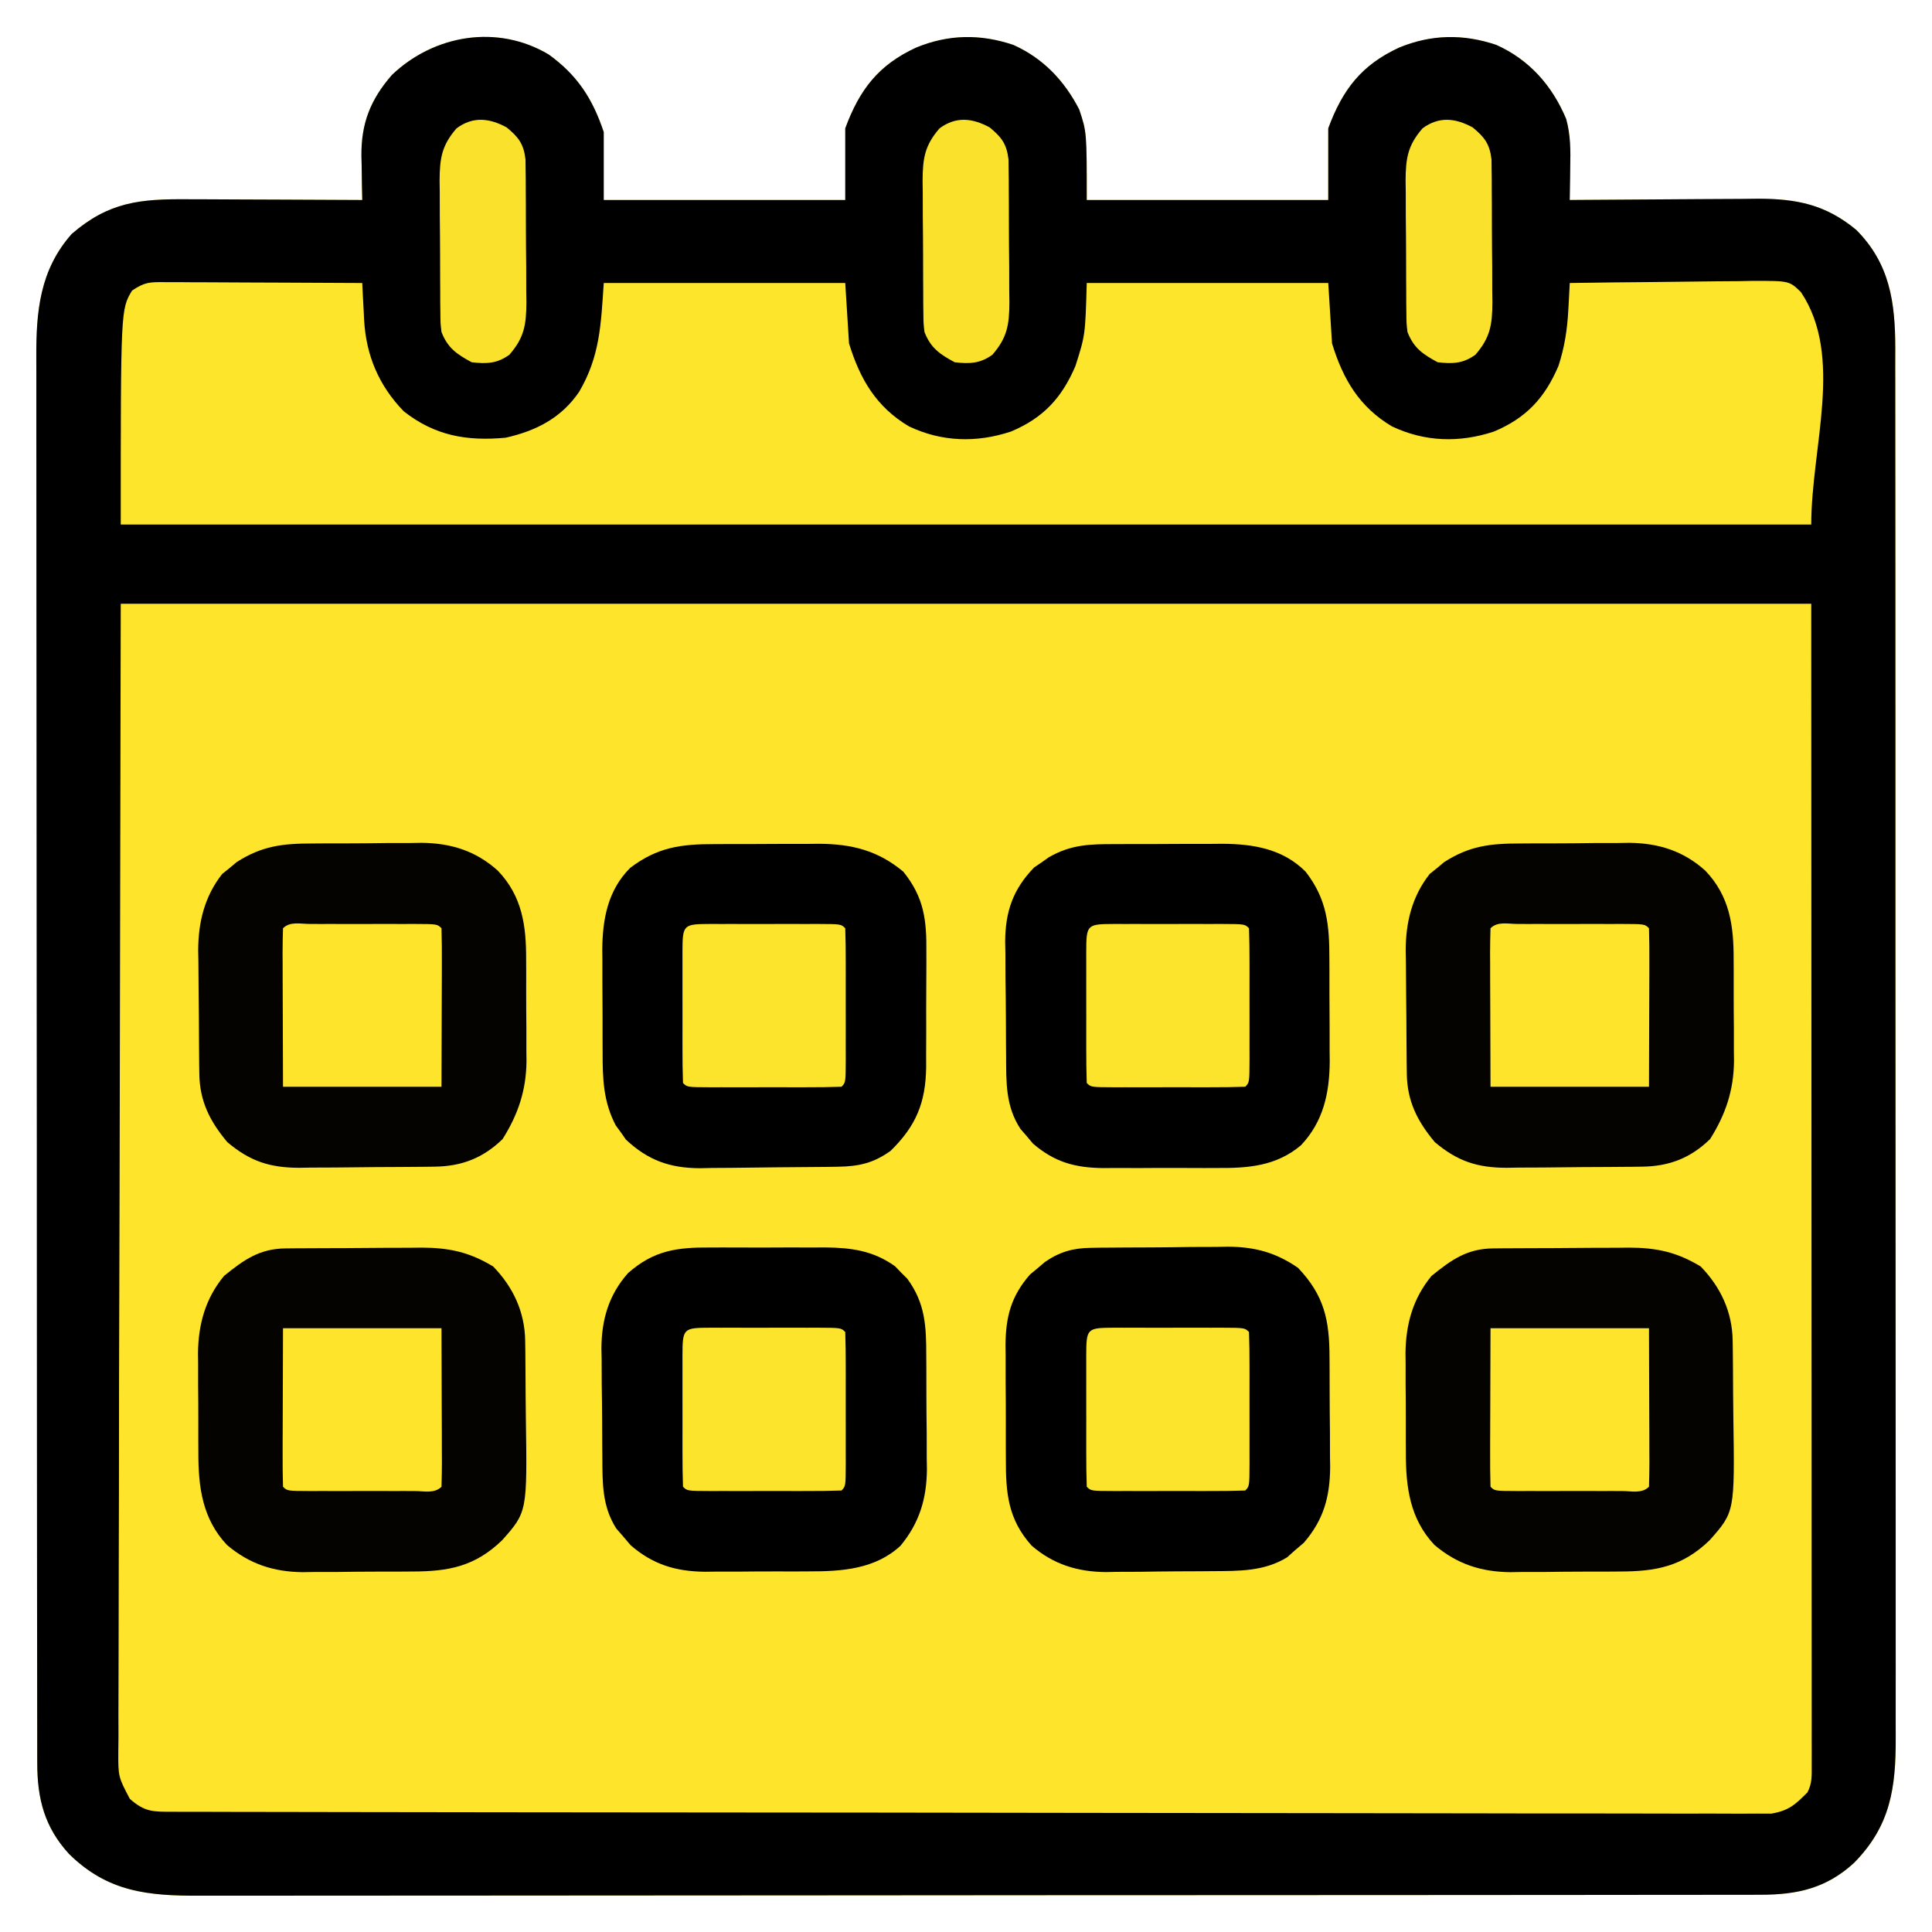
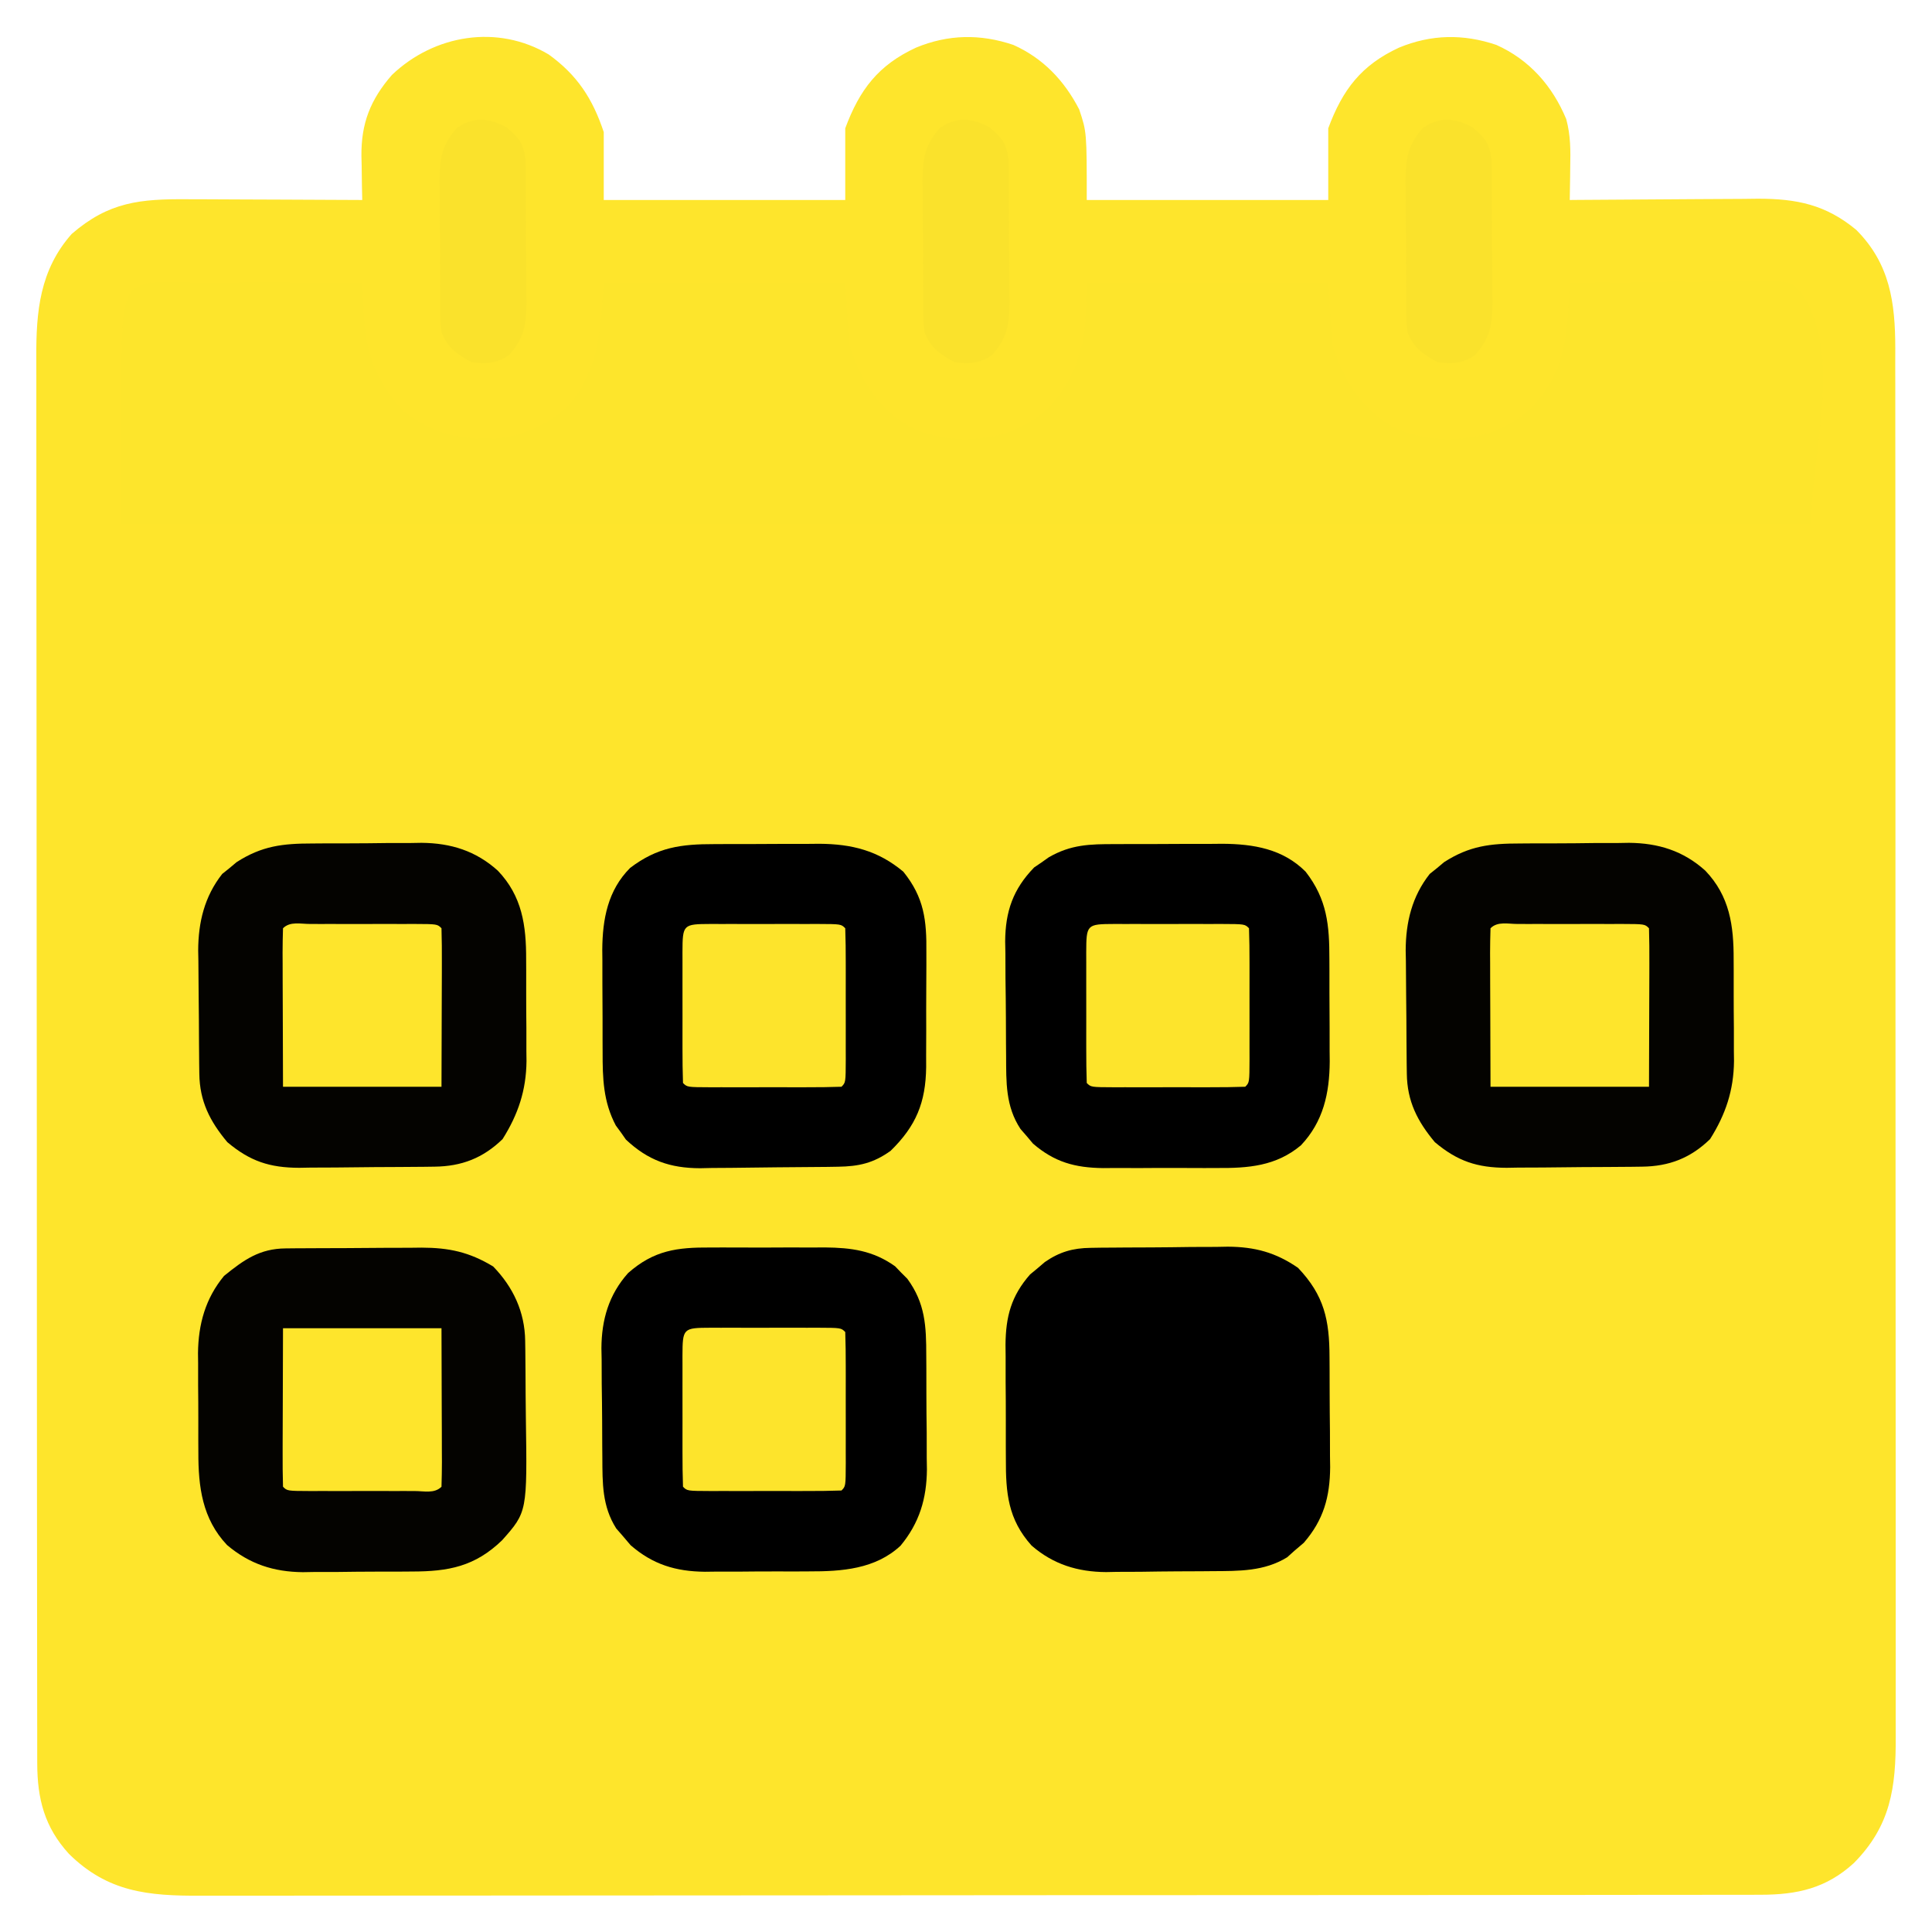
<svg xmlns="http://www.w3.org/2000/svg" version="1.1" width="512" height="512">
  <path d="M0 0 C7.59 5.48 11.643 11.742 14.582 20.559 C14.582 26.499 14.582 32.439 14.582 38.559 C35.702 38.559 56.822 38.559 78.582 38.559 C78.582 32.289 78.582 26.019 78.582 19.559 C82.379 9.306 87.362 2.8 97.332 -1.816 C105.86 -5.344 114.359 -5.5 123.133 -2.539 C131.031 1.001 136.642 6.924 140.582 14.559 C142.582 20.559 142.582 20.559 142.582 38.559 C163.702 38.559 184.822 38.559 206.582 38.559 C206.582 32.289 206.582 26.019 206.582 19.559 C210.379 9.306 215.362 2.8 225.332 -1.816 C233.86 -5.344 242.359 -5.5 251.133 -2.539 C259.901 1.391 265.984 8.326 269.649 17.117 C270.831 21.478 270.8 25.443 270.707 29.934 C270.698 30.765 270.689 31.596 270.68 32.453 C270.656 34.488 270.62 36.524 270.582 38.559 C271.314 38.552 272.045 38.545 272.799 38.538 C279.728 38.478 286.656 38.432 293.585 38.403 C297.146 38.388 300.707 38.366 304.268 38.332 C308.372 38.293 312.475 38.279 316.578 38.266 C317.844 38.25 319.11 38.235 320.414 38.219 C330.765 38.217 338.443 39.793 346.504 46.473 C355.441 55.443 356.832 65.709 356.854 77.831 C356.851 79.345 356.847 80.859 356.843 82.373 C356.846 83.994 356.85 85.615 356.854 87.236 C356.865 91.679 356.862 96.122 356.858 100.566 C356.856 105.362 356.865 110.158 356.872 114.955 C356.885 124.347 356.887 133.739 356.884 143.132 C356.883 150.766 356.884 158.401 356.889 166.036 C356.889 167.123 356.89 168.209 356.89 169.329 C356.892 171.537 356.893 173.744 356.894 175.952 C356.905 196.655 356.903 217.358 356.897 238.06 C356.891 256.997 356.903 275.933 356.922 294.87 C356.941 314.317 356.949 333.765 356.946 353.213 C356.944 364.13 356.946 375.047 356.96 385.964 C356.972 395.257 356.974 404.551 356.962 413.844 C356.956 418.585 356.955 423.325 356.967 428.066 C356.977 432.408 356.974 436.751 356.96 441.093 C356.958 442.661 356.96 444.229 356.968 445.797 C357.032 459.327 355.636 469.394 345.883 479.281 C338.585 485.956 330.94 487.681 321.186 487.69 C320.447 487.692 319.708 487.694 318.946 487.696 C316.463 487.702 313.979 487.7 311.496 487.699 C309.7 487.702 307.905 487.705 306.109 487.708 C301.169 487.716 296.228 487.718 291.288 487.719 C285.962 487.72 280.636 487.728 275.31 487.735 C263.661 487.748 252.012 487.754 240.363 487.759 C233.091 487.762 225.818 487.766 218.546 487.77 C198.413 487.782 178.28 487.793 158.147 487.796 C156.859 487.796 155.57 487.797 154.242 487.797 C152.305 487.797 152.305 487.797 150.328 487.797 C147.71 487.798 145.093 487.798 142.475 487.799 C140.527 487.799 140.527 487.799 138.54 487.799 C117.499 487.803 96.457 487.821 75.416 487.844 C53.816 487.868 32.217 487.88 10.618 487.882 C-1.511 487.882 -13.639 487.888 -25.768 487.906 C-36.096 487.922 -46.423 487.927 -56.751 487.919 C-62.02 487.915 -67.289 487.916 -72.558 487.93 C-77.383 487.942 -82.209 487.941 -87.034 487.929 C-88.778 487.927 -90.522 487.93 -92.265 487.939 C-106.169 488.004 -116.856 487.004 -127.141 476.859 C-133.603 469.794 -135.539 462.307 -135.549 452.834 C-135.551 452.167 -135.554 451.501 -135.556 450.815 C-135.561 448.578 -135.56 446.341 -135.558 444.105 C-135.561 442.487 -135.564 440.868 -135.567 439.25 C-135.575 434.8 -135.577 430.35 -135.578 425.899 C-135.58 421.101 -135.587 416.303 -135.594 411.504 C-135.608 401.01 -135.614 390.517 -135.618 380.023 C-135.621 373.471 -135.625 366.918 -135.63 360.366 C-135.642 342.225 -135.652 324.084 -135.656 305.944 C-135.656 304.782 -135.656 303.621 -135.656 302.425 C-135.656 301.261 -135.657 300.097 -135.657 298.898 C-135.657 296.54 -135.658 294.181 -135.658 291.823 C-135.658 290.653 -135.659 289.483 -135.659 288.278 C-135.663 269.322 -135.68 250.366 -135.704 231.41 C-135.727 211.949 -135.74 192.487 -135.741 173.026 C-135.742 162.099 -135.748 151.172 -135.766 140.245 C-135.781 130.94 -135.786 121.636 -135.778 112.331 C-135.774 107.585 -135.775 102.838 -135.789 98.092 C-135.802 93.744 -135.801 89.396 -135.788 85.047 C-135.786 83.477 -135.79 81.907 -135.798 80.337 C-135.862 68.057 -134.861 57.097 -126.418 47.559 C-116.552 39.028 -108.263 38.261 -95.609 38.363 C-94.274 38.367 -92.939 38.37 -91.604 38.372 C-88.11 38.379 -84.617 38.399 -81.124 38.421 C-77.551 38.442 -73.977 38.451 -70.404 38.461 C-63.409 38.482 -56.413 38.516 -49.418 38.559 C-49.461 36.619 -49.461 36.619 -49.506 34.64 C-49.529 32.92 -49.552 31.2 -49.574 29.48 C-49.606 28.206 -49.606 28.206 -49.638 26.906 C-49.721 18.255 -47.265 11.978 -41.555 5.418 C-30.331 -5.289 -13.533 -8.067 0 0 Z " fill="#FEE52C" transform="translate(145.418,14.441)" />
-   <path d="M0 0 C7.59 5.48 11.643 11.742 14.582 20.559 C14.582 26.499 14.582 32.439 14.582 38.559 C35.702 38.559 56.822 38.559 78.582 38.559 C78.582 32.289 78.582 26.019 78.582 19.559 C82.379 9.306 87.362 2.8 97.332 -1.816 C105.86 -5.344 114.359 -5.5 123.133 -2.539 C131.031 1.001 136.642 6.924 140.582 14.559 C142.582 20.559 142.582 20.559 142.582 38.559 C163.702 38.559 184.822 38.559 206.582 38.559 C206.582 32.289 206.582 26.019 206.582 19.559 C210.379 9.306 215.362 2.8 225.332 -1.816 C233.86 -5.344 242.359 -5.5 251.133 -2.539 C259.901 1.391 265.984 8.326 269.649 17.117 C270.831 21.478 270.8 25.443 270.707 29.934 C270.698 30.765 270.689 31.596 270.68 32.453 C270.656 34.488 270.62 36.524 270.582 38.559 C271.314 38.552 272.045 38.545 272.799 38.538 C279.728 38.478 286.656 38.432 293.585 38.403 C297.146 38.388 300.707 38.366 304.268 38.332 C308.372 38.293 312.475 38.279 316.578 38.266 C317.844 38.25 319.11 38.235 320.414 38.219 C330.765 38.217 338.443 39.793 346.504 46.473 C355.441 55.443 356.832 65.709 356.854 77.831 C356.851 79.345 356.847 80.859 356.843 82.373 C356.846 83.994 356.85 85.615 356.854 87.236 C356.865 91.679 356.862 96.122 356.858 100.566 C356.856 105.362 356.865 110.158 356.872 114.955 C356.885 124.347 356.887 133.739 356.884 143.132 C356.883 150.766 356.884 158.401 356.889 166.036 C356.889 167.123 356.89 168.209 356.89 169.329 C356.892 171.537 356.893 173.744 356.894 175.952 C356.905 196.655 356.903 217.358 356.897 238.06 C356.891 256.997 356.903 275.933 356.922 294.87 C356.941 314.317 356.949 333.765 356.946 353.213 C356.944 364.13 356.946 375.047 356.96 385.964 C356.972 395.257 356.974 404.551 356.962 413.844 C356.956 418.585 356.955 423.325 356.967 428.066 C356.977 432.408 356.974 436.751 356.96 441.093 C356.958 442.661 356.96 444.229 356.968 445.797 C357.032 459.327 355.636 469.394 345.883 479.281 C338.585 485.956 330.94 487.681 321.186 487.69 C320.447 487.692 319.708 487.694 318.946 487.696 C316.463 487.702 313.979 487.7 311.496 487.699 C309.7 487.702 307.905 487.705 306.109 487.708 C301.169 487.716 296.228 487.718 291.288 487.719 C285.962 487.72 280.636 487.728 275.31 487.735 C263.661 487.748 252.012 487.754 240.363 487.759 C233.091 487.762 225.818 487.766 218.546 487.77 C198.413 487.782 178.28 487.793 158.147 487.796 C156.859 487.796 155.57 487.797 154.242 487.797 C152.305 487.797 152.305 487.797 150.328 487.797 C147.71 487.798 145.093 487.798 142.475 487.799 C140.527 487.799 140.527 487.799 138.54 487.799 C117.499 487.803 96.457 487.821 75.416 487.844 C53.816 487.868 32.217 487.88 10.618 487.882 C-1.511 487.882 -13.639 487.888 -25.768 487.906 C-36.096 487.922 -46.423 487.927 -56.751 487.919 C-62.02 487.915 -67.289 487.916 -72.558 487.93 C-77.383 487.942 -82.209 487.941 -87.034 487.929 C-88.778 487.927 -90.522 487.93 -92.265 487.939 C-106.169 488.004 -116.856 487.004 -127.141 476.859 C-133.603 469.794 -135.539 462.307 -135.549 452.834 C-135.551 452.167 -135.554 451.501 -135.556 450.815 C-135.561 448.578 -135.56 446.341 -135.558 444.105 C-135.561 442.487 -135.564 440.868 -135.567 439.25 C-135.575 434.8 -135.577 430.35 -135.578 425.899 C-135.58 421.101 -135.587 416.303 -135.594 411.504 C-135.608 401.01 -135.614 390.517 -135.618 380.023 C-135.621 373.471 -135.625 366.918 -135.63 360.366 C-135.642 342.225 -135.652 324.084 -135.656 305.944 C-135.656 304.782 -135.656 303.621 -135.656 302.425 C-135.656 301.261 -135.657 300.097 -135.657 298.898 C-135.657 296.54 -135.658 294.181 -135.658 291.823 C-135.658 290.653 -135.659 289.483 -135.659 288.278 C-135.663 269.322 -135.68 250.366 -135.704 231.41 C-135.727 211.949 -135.74 192.487 -135.741 173.026 C-135.742 162.099 -135.748 151.172 -135.766 140.245 C-135.781 130.94 -135.786 121.636 -135.778 112.331 C-135.774 107.585 -135.775 102.838 -135.789 98.092 C-135.802 93.744 -135.801 89.396 -135.788 85.047 C-135.786 83.477 -135.79 81.907 -135.798 80.337 C-135.862 68.057 -134.861 57.097 -126.418 47.559 C-116.552 39.028 -108.263 38.261 -95.609 38.363 C-94.274 38.367 -92.939 38.37 -91.604 38.372 C-88.11 38.379 -84.617 38.399 -81.124 38.421 C-77.551 38.442 -73.977 38.451 -70.404 38.461 C-63.409 38.482 -56.413 38.516 -49.418 38.559 C-49.461 36.619 -49.461 36.619 -49.506 34.64 C-49.529 32.92 -49.552 31.2 -49.574 29.48 C-49.606 28.206 -49.606 28.206 -49.638 26.906 C-49.721 18.255 -47.265 11.978 -41.555 5.418 C-30.331 -5.289 -13.533 -8.067 0 0 Z M-113.418 145.559 C-113.521 197.08 -113.624 248.601 -113.73 301.684 C-113.776 317.97 -113.822 334.256 -113.868 351.036 C-113.885 365.596 -113.885 365.596 -113.895 380.156 C-113.9 386.657 -113.918 393.157 -113.946 399.658 C-113.978 407.152 -113.992 414.645 -113.985 422.139 C-113.982 425.974 -113.987 429.809 -114.014 433.644 C-114.043 437.748 -114.033 441.85 -114.019 445.954 C-114.034 447.154 -114.048 448.354 -114.063 449.591 C-114.094 456.419 -114.094 456.419 -111.005 462.284 C-106.944 465.854 -104.78 465.686 -99.411 465.696 C-98.677 465.698 -97.944 465.701 -97.189 465.704 C-94.706 465.711 -92.224 465.712 -89.742 465.712 C-87.954 465.717 -86.166 465.721 -84.379 465.726 C-79.446 465.738 -74.514 465.743 -69.582 465.748 C-64.27 465.754 -58.959 465.766 -53.647 465.776 C-40.81 465.801 -27.973 465.815 -15.135 465.828 C-11.512 465.832 -7.888 465.836 -4.264 465.84 C18.222 465.865 40.709 465.887 63.195 465.9 C68.406 465.903 73.617 465.906 78.828 465.909 C80.123 465.909 81.419 465.91 82.753 465.911 C103.746 465.924 124.738 465.957 145.731 465.998 C167.267 466.041 188.803 466.064 210.339 466.07 C222.437 466.073 234.535 466.085 246.634 466.118 C256.935 466.146 267.236 466.157 277.538 466.146 C282.796 466.14 288.054 466.143 293.313 466.168 C298.124 466.19 302.935 466.19 307.747 466.171 C309.49 466.168 311.233 466.174 312.976 466.189 C315.342 466.208 317.706 466.196 320.071 466.177 C321.386 466.178 322.701 466.179 324.056 466.181 C328.679 465.365 330.289 463.843 333.582 460.559 C334.851 458.02 334.706 456.267 334.705 453.424 C334.707 452.33 334.709 451.235 334.711 450.107 C334.708 448.896 334.705 447.684 334.702 446.435 C334.703 445.159 334.704 443.882 334.705 442.566 C334.707 439.004 334.703 435.441 334.698 431.878 C334.694 427.985 334.695 424.091 334.696 420.197 C334.696 412.631 334.692 405.064 334.685 397.498 C334.678 388.751 334.677 380.003 334.677 371.255 C334.671 348.148 334.657 325.041 334.645 301.934 C334.624 250.33 334.603 198.726 334.582 145.559 C186.742 145.559 38.902 145.559 -113.418 145.559 Z " fill="#000000" transform="translate(145.418,14.441)" />
  <path d="M0 0 C1.161 0 2.322 0 3.518 0 C4.771 0.011 6.025 0.021 7.316 0.032 C8.599 0.035 9.882 0.037 11.204 0.04 C14.612 0.048 18.02 0.068 21.428 0.09 C24.907 0.11 28.386 0.119 31.865 0.129 C38.688 0.151 45.512 0.185 52.335 0.227 C52.414 1.864 52.414 1.864 52.495 3.534 C52.573 4.984 52.651 6.433 52.73 7.883 C52.763 8.6 52.797 9.317 52.831 10.056 C53.359 19.422 56.748 27.443 63.335 34.227 C71.58 40.707 80.016 42.179 90.335 41.227 C98.433 39.398 105.057 36.018 109.8 29.086 C115.306 19.703 115.59 11.401 116.335 0.227 C137.455 0.227 158.575 0.227 180.335 0.227 C180.665 5.507 180.995 10.787 181.335 16.227 C184.25 25.728 188.548 33.058 197.21 38.219 C205.896 42.338 215.096 42.619 224.21 39.602 C232.754 36.038 237.706 30.723 241.335 22.227 C243.943 14.029 243.943 14.029 244.335 0.227 C265.455 0.227 286.575 0.227 308.335 0.227 C308.665 5.507 308.995 10.787 309.335 16.227 C312.25 25.728 316.548 33.058 325.21 38.219 C333.896 42.338 343.096 42.619 352.21 39.602 C360.754 36.038 365.706 30.723 369.335 22.227 C370.973 17.19 371.68 12.573 371.96 7.29 C371.999 6.606 372.038 5.922 372.077 5.217 C372.17 3.554 372.254 1.891 372.335 0.227 C379.811 0.111 387.286 0.022 394.763 -0.032 C398.235 -0.058 401.706 -0.093 405.178 -0.15 C409.172 -0.215 413.165 -0.239 417.159 -0.261 C418.402 -0.287 419.645 -0.313 420.926 -0.339 C430.528 -0.343 430.528 -0.343 433.596 2.633 C445.039 19.704 436.335 43.675 436.335 64.227 C288.495 64.227 140.655 64.227 -11.665 64.227 C-11.665 7.227 -11.665 7.227 -8.665 2.227 C-5.238 -0.058 -4.025 -0.017 0 0 Z " fill="#FDE52C" transform="translate(43.665,74.773)" />
  <path d="M0 0 C1.032 -0.008 2.064 -0.015 3.127 -0.023 C5.303 -0.034 7.479 -0.037 9.655 -0.032 C12.96 -0.031 16.263 -0.073 19.568 -0.117 C21.691 -0.122 23.814 -0.125 25.938 -0.125 C26.914 -0.141 27.89 -0.158 28.896 -0.175 C36.641 -0.098 43.236 1.932 49.087 7.195 C55.558 13.955 56.63 21.77 56.602 30.742 C56.607 31.706 56.612 32.67 56.617 33.663 C56.624 35.691 56.623 37.72 56.614 39.749 C56.606 42.828 56.634 45.905 56.666 48.984 C56.668 50.966 56.667 52.948 56.664 54.93 C56.675 55.837 56.687 56.745 56.698 57.68 C56.615 65.422 54.482 71.798 50.355 78.344 C45.167 83.384 39.506 85.562 32.343 85.646 C30.91 85.665 30.91 85.665 29.449 85.685 C28.423 85.692 27.397 85.699 26.34 85.707 C24.745 85.719 24.745 85.719 23.119 85.731 C20.869 85.745 18.62 85.756 16.371 85.764 C12.945 85.781 9.52 85.825 6.094 85.869 C3.905 85.879 1.716 85.888 -0.473 85.895 C-1.491 85.912 -2.509 85.93 -3.557 85.948 C-11.392 85.924 -16.582 84.202 -22.582 79.156 C-27.21 73.628 -29.915 68.312 -30.009 61.042 C-30.022 60.174 -30.035 59.306 -30.048 58.411 C-30.055 57.479 -30.063 56.546 -30.07 55.586 C-30.078 54.616 -30.086 53.647 -30.095 52.648 C-30.109 50.596 -30.119 48.543 -30.127 46.49 C-30.139 44.403 -30.159 42.316 -30.189 40.229 C-30.232 37.202 -30.248 34.176 -30.258 31.148 C-30.275 30.228 -30.293 29.308 -30.311 28.36 C-30.286 20.88 -28.642 14.032 -23.938 8.066 C-23.305 7.56 -22.672 7.053 -22.02 6.531 C-21.394 6.007 -20.769 5.482 -20.125 4.941 C-13.383 0.611 -7.877 0.002 0 0 Z " fill="#040300" transform="translate(402.832,223.531)" />
  <path d="M0 0 C1.032 -0.008 2.064 -0.015 3.127 -0.023 C5.303 -0.034 7.479 -0.037 9.655 -0.032 C12.96 -0.031 16.263 -0.073 19.568 -0.117 C21.691 -0.122 23.814 -0.125 25.938 -0.125 C26.914 -0.141 27.89 -0.158 28.896 -0.175 C36.641 -0.098 43.236 1.932 49.087 7.195 C55.558 13.955 56.63 21.77 56.602 30.742 C56.607 31.706 56.612 32.67 56.617 33.663 C56.624 35.691 56.623 37.72 56.614 39.749 C56.606 42.828 56.634 45.905 56.666 48.984 C56.668 50.966 56.667 52.948 56.664 54.93 C56.675 55.837 56.687 56.745 56.698 57.68 C56.615 65.422 54.482 71.798 50.355 78.344 C45.167 83.384 39.506 85.562 32.343 85.646 C30.91 85.665 30.91 85.665 29.449 85.685 C28.423 85.692 27.397 85.699 26.34 85.707 C24.745 85.719 24.745 85.719 23.119 85.731 C20.869 85.745 18.62 85.756 16.371 85.764 C12.945 85.781 9.52 85.825 6.094 85.869 C3.905 85.879 1.716 85.888 -0.473 85.895 C-1.491 85.912 -2.509 85.93 -3.557 85.948 C-11.392 85.924 -16.582 84.202 -22.582 79.156 C-27.21 73.628 -29.915 68.312 -30.009 61.042 C-30.022 60.174 -30.035 59.306 -30.048 58.411 C-30.055 57.479 -30.063 56.546 -30.07 55.586 C-30.078 54.616 -30.086 53.647 -30.095 52.648 C-30.109 50.596 -30.119 48.543 -30.127 46.49 C-30.139 44.403 -30.159 42.316 -30.189 40.229 C-30.232 37.202 -30.248 34.176 -30.258 31.148 C-30.275 30.228 -30.293 29.308 -30.311 28.36 C-30.286 20.88 -28.642 14.032 -23.938 8.066 C-23.305 7.56 -22.672 7.053 -22.02 6.531 C-21.394 6.007 -20.769 5.482 -20.125 4.941 C-13.383 0.611 -7.877 0.002 0 0 Z " fill="#040300" transform="translate(82.832,223.531)" />
-   <path d="M0 0 C0.955 -0.01 1.91 -0.019 2.894 -0.029 C3.925 -0.033 4.956 -0.038 6.019 -0.042 C7.083 -0.048 8.148 -0.053 9.244 -0.059 C11.5 -0.069 13.755 -0.075 16.01 -0.079 C19.445 -0.089 22.879 -0.12 26.314 -0.151 C28.507 -0.158 30.7 -0.163 32.894 -0.167 C34.425 -0.186 34.425 -0.186 35.988 -0.204 C43.287 -0.182 48.644 0.958 54.976 4.786 C60.296 10.25 63.364 16.858 63.465 24.48 C63.485 25.747 63.485 25.747 63.504 27.041 C63.512 27.948 63.519 28.855 63.527 29.79 C63.535 30.735 63.543 31.68 63.551 32.653 C63.565 34.655 63.576 36.656 63.583 38.657 C63.595 40.689 63.615 42.721 63.645 44.752 C64.011 69.832 64.011 69.832 57.362 77.335 C50.159 84.309 43.14 85.628 33.456 85.63 C31.909 85.641 31.909 85.641 30.33 85.653 C28.154 85.664 25.978 85.667 23.802 85.662 C20.496 85.661 17.193 85.703 13.888 85.747 C11.765 85.752 9.642 85.755 7.519 85.755 C6.542 85.771 5.566 85.788 4.56 85.805 C-3.177 85.728 -9.576 83.66 -15.552 78.604 C-22.099 71.664 -23.176 63.203 -23.145 54.009 C-23.151 53.069 -23.156 52.128 -23.161 51.16 C-23.168 49.184 -23.166 47.208 -23.158 45.233 C-23.149 42.235 -23.178 39.239 -23.21 36.241 C-23.211 34.31 -23.211 32.378 -23.208 30.446 C-23.219 29.564 -23.23 28.681 -23.242 27.772 C-23.157 20.093 -21.282 13.273 -16.337 7.286 C-11.044 3.001 -6.906 0.056 0 0 Z " fill="#040300" transform="translate(395.712,330.839)" />
  <path d="M0 0 C0.955 -0.01 1.91 -0.019 2.894 -0.029 C3.925 -0.033 4.956 -0.038 6.019 -0.042 C7.083 -0.048 8.148 -0.053 9.244 -0.059 C11.5 -0.069 13.755 -0.075 16.01 -0.079 C19.445 -0.089 22.879 -0.12 26.314 -0.151 C28.507 -0.158 30.7 -0.163 32.894 -0.167 C34.425 -0.186 34.425 -0.186 35.988 -0.204 C43.287 -0.182 48.644 0.958 54.976 4.786 C60.296 10.25 63.364 16.858 63.465 24.48 C63.485 25.747 63.485 25.747 63.504 27.041 C63.512 27.948 63.519 28.855 63.527 29.79 C63.535 30.735 63.543 31.68 63.551 32.653 C63.565 34.655 63.576 36.656 63.583 38.657 C63.595 40.689 63.615 42.721 63.645 44.752 C64.011 69.832 64.011 69.832 57.362 77.335 C50.159 84.309 43.14 85.628 33.456 85.63 C31.909 85.641 31.909 85.641 30.33 85.653 C28.154 85.664 25.978 85.667 23.802 85.662 C20.496 85.661 17.193 85.703 13.888 85.747 C11.765 85.752 9.642 85.755 7.519 85.755 C6.542 85.771 5.566 85.788 4.56 85.805 C-3.177 85.728 -9.576 83.66 -15.552 78.604 C-22.099 71.664 -23.176 63.203 -23.145 54.009 C-23.151 53.069 -23.156 52.128 -23.161 51.16 C-23.168 49.184 -23.166 47.208 -23.158 45.233 C-23.149 42.235 -23.178 39.239 -23.21 36.241 C-23.211 34.31 -23.211 32.378 -23.208 30.446 C-23.219 29.564 -23.23 28.681 -23.242 27.772 C-23.157 20.093 -21.282 13.273 -16.337 7.286 C-11.044 3.001 -6.906 0.056 0 0 Z " fill="#040300" transform="translate(75.712,330.839)" />
  <path d="M0 0 C1.624 -0.004 1.624 -0.004 3.28 -0.009 C5.564 -0.011 7.849 -0.005 10.133 0.007 C13.614 0.023 17.094 0.007 20.574 -0.012 C22.799 -0.01 25.025 -0.006 27.25 0 C28.284 -0.006 29.317 -0.012 30.382 -0.018 C37.354 0.049 43.137 0.809 48.965 4.977 C49.495 5.528 50.024 6.08 50.57 6.648 C51.113 7.19 51.656 7.731 52.215 8.289 C56.981 14.804 57.225 20.834 57.227 28.668 C57.238 30.282 57.238 30.282 57.25 31.929 C57.26 34.199 57.263 36.469 57.259 38.74 C57.258 42.19 57.299 45.638 57.344 49.088 C57.349 51.302 57.352 53.516 57.352 55.73 C57.368 56.751 57.384 57.771 57.401 58.822 C57.328 66.563 55.421 72.964 50.421 79.017 C43.742 85.251 34.796 85.859 26.133 85.832 C25.146 85.837 24.159 85.843 23.142 85.848 C21.068 85.854 18.994 85.853 16.92 85.844 C13.766 85.836 10.614 85.865 7.461 85.896 C5.435 85.898 3.409 85.898 1.383 85.895 C0.451 85.906 -0.48 85.917 -1.44 85.929 C-9.155 85.847 -15.24 84.009 -21.117 78.898 C-22.169 77.661 -22.169 77.661 -23.242 76.398 C-24.078 75.439 -24.078 75.439 -24.93 74.461 C-28.693 68.546 -28.577 62.437 -28.613 55.664 C-28.622 54.631 -28.631 53.598 -28.641 52.533 C-28.655 50.351 -28.664 48.169 -28.668 45.987 C-28.68 42.673 -28.729 39.361 -28.779 36.047 C-28.789 33.919 -28.796 31.792 -28.801 29.664 C-28.82 28.685 -28.84 27.705 -28.86 26.696 C-28.811 19.14 -26.925 12.533 -21.799 6.779 C-14.921 0.714 -8.793 -0.051 0 0 Z " fill="#000000" transform="translate(188.242,330.602)" />
  <path d="M0 0 C1.453 -0.024 1.453 -0.024 2.934 -0.048 C4.489 -0.056 4.489 -0.056 6.075 -0.065 C7.154 -0.074 8.233 -0.083 9.345 -0.092 C11.627 -0.107 13.909 -0.115 16.191 -0.119 C19.659 -0.131 23.125 -0.18 26.593 -0.231 C28.816 -0.24 31.04 -0.247 33.263 -0.252 C34.803 -0.281 34.803 -0.281 36.373 -0.311 C43.52 -0.267 49.071 1.203 55.001 5.306 C61.951 12.621 63.315 19.133 63.337 28.978 C63.347 30.534 63.347 30.534 63.357 32.121 C63.367 34.313 63.372 36.505 63.372 38.697 C63.376 42.031 63.412 45.363 63.45 48.697 C63.456 50.832 63.46 52.968 63.462 55.103 C63.477 56.091 63.491 57.079 63.506 58.097 C63.454 66.008 61.749 72.146 56.501 78.181 C55.264 79.233 55.264 79.233 54.001 80.306 C53.382 80.863 52.764 81.42 52.126 81.994 C46.03 85.759 39.33 85.639 32.388 85.677 C31.378 85.687 30.369 85.696 29.329 85.705 C27.2 85.719 25.071 85.728 22.942 85.732 C19.709 85.744 16.478 85.793 13.245 85.844 C11.168 85.853 9.09 85.86 7.013 85.865 C6.058 85.885 5.104 85.904 4.121 85.924 C-3.376 85.875 -9.866 83.895 -15.62 78.899 C-21.898 71.901 -22.458 64.923 -22.432 55.967 C-22.438 54.886 -22.443 53.805 -22.448 52.691 C-22.455 50.413 -22.453 48.134 -22.445 45.855 C-22.436 42.383 -22.465 38.913 -22.497 35.441 C-22.498 33.22 -22.498 31 -22.495 28.779 C-22.506 27.749 -22.517 26.718 -22.529 25.657 C-22.457 18.178 -21.013 12.747 -16.034 7.064 C-15.383 6.525 -14.732 5.987 -14.061 5.431 C-13.413 4.877 -12.764 4.323 -12.096 3.752 C-8.217 1.079 -4.684 0.059 0 0 Z " fill="#000000" transform="translate(288.999,330.694)" />
  <path d="M0 0 C1.522 -0.006 1.522 -0.006 3.075 -0.013 C5.22 -0.019 7.365 -0.019 9.51 -0.015 C12.772 -0.012 16.032 -0.035 19.293 -0.061 C21.383 -0.063 23.473 -0.064 25.562 -0.062 C26.528 -0.072 27.494 -0.081 28.49 -0.09 C36.748 -0.035 44.499 1.253 50.547 7.301 C56.27 14.659 56.857 21.531 56.848 30.512 C56.852 31.479 56.856 32.447 56.861 33.444 C56.866 35.483 56.867 37.522 56.863 39.561 C56.859 42.659 56.883 45.757 56.908 48.855 C56.91 50.845 56.911 52.835 56.91 54.824 C56.919 55.74 56.929 56.656 56.938 57.6 C56.878 66.03 55.244 73.536 49.32 79.81 C42.72 85.36 35.309 85.898 27.012 85.832 C25.934 85.836 24.856 85.84 23.745 85.844 C21.478 85.846 19.212 85.839 16.945 85.822 C13.491 85.801 10.038 85.822 6.584 85.848 C4.372 85.845 2.161 85.84 -0.051 85.832 C-1.075 85.84 -2.099 85.848 -3.154 85.857 C-10.602 85.76 -16 84.273 -21.695 79.371 C-22.234 78.729 -22.773 78.087 -23.328 77.426 C-24.16 76.471 -24.16 76.471 -25.008 75.496 C-28.998 69.435 -28.788 63.094 -28.824 56.094 C-28.833 55.014 -28.842 53.934 -28.852 52.821 C-28.866 50.541 -28.875 48.261 -28.879 45.98 C-28.891 42.51 -28.94 39.042 -28.99 35.572 C-29 33.35 -29.007 31.128 -29.012 28.906 C-29.031 27.878 -29.051 26.849 -29.071 25.79 C-29.022 17.854 -26.986 11.934 -21.391 6.18 C-20.751 5.745 -20.112 5.311 -19.453 4.863 C-18.814 4.411 -18.174 3.958 -17.516 3.492 C-11.643 0.1 -6.656 -0.006 0 0 Z " fill="#000000" transform="translate(295.453,223.699)" />
  <path d="M0 0 C1.487 -0.006 1.487 -0.006 3.004 -0.013 C5.096 -0.019 7.188 -0.019 9.28 -0.015 C12.459 -0.012 15.639 -0.035 18.818 -0.061 C20.858 -0.063 22.898 -0.064 24.938 -0.062 C25.878 -0.072 26.819 -0.081 27.789 -0.09 C36.424 -0.031 43.371 1.711 50.062 7.312 C55.603 14.174 56.257 20.242 56.164 28.773 C56.166 29.855 56.167 30.937 56.168 32.052 C56.167 34.329 56.155 36.605 56.135 38.882 C56.106 42.356 56.114 45.829 56.127 49.303 C56.121 51.522 56.112 53.742 56.102 55.961 C56.104 56.993 56.107 58.026 56.11 59.09 C55.988 68.478 53.446 74.694 46.668 81.301 C42.125 84.546 38.278 85.41 32.767 85.494 C31.795 85.51 30.823 85.526 29.822 85.542 C25.381 85.587 20.94 85.628 16.498 85.651 C14.162 85.667 11.826 85.695 9.49 85.733 C6.107 85.788 2.726 85.81 -0.656 85.824 C-2.208 85.858 -2.208 85.858 -3.792 85.893 C-11.773 85.87 -17.586 83.819 -23.453 78.309 C-23.888 77.687 -24.322 77.066 -24.77 76.426 C-25.222 75.81 -25.674 75.193 -26.141 74.559 C-29.476 68.237 -29.64 62.086 -29.633 55.09 C-29.637 54.122 -29.641 53.155 -29.646 52.158 C-29.652 50.119 -29.652 48.08 -29.648 46.041 C-29.645 42.942 -29.668 39.845 -29.693 36.746 C-29.696 34.757 -29.696 32.767 -29.695 30.777 C-29.705 29.861 -29.714 28.946 -29.723 28.002 C-29.666 19.885 -28.262 12.23 -22.332 6.301 C-15.092 0.792 -8.81 -0.008 0 0 Z " fill="#000000" transform="translate(189.332,223.699)" />
-   <path d="M0 0 C1.333 0.003 1.333 0.003 2.693 0.006 C3.599 0.005 4.505 0.004 5.439 0.003 C7.359 0.003 9.279 0.004 11.199 0.009 C14.149 0.014 17.098 0.009 20.048 0.002 C21.909 0.003 23.769 0.004 25.63 0.006 C26.519 0.004 27.407 0.002 28.323 0 C34.546 0.024 34.546 0.024 35.661 1.139 C35.762 4.157 35.801 7.152 35.794 10.17 C35.795 11.076 35.796 11.983 35.797 12.916 C35.798 14.836 35.796 16.757 35.792 18.677 C35.786 21.626 35.792 24.576 35.798 27.526 C35.797 29.386 35.796 31.247 35.794 33.108 C35.796 33.996 35.798 34.885 35.8 35.8 C35.776 42.024 35.776 42.024 34.661 43.139 C31.643 43.24 28.648 43.279 25.63 43.272 C24.724 43.273 23.818 43.274 22.884 43.275 C20.964 43.275 19.044 43.273 17.124 43.269 C14.174 43.264 11.224 43.269 8.275 43.276 C6.414 43.275 4.553 43.274 2.693 43.272 C1.36 43.275 1.36 43.275 0 43.278 C-6.224 43.254 -6.224 43.254 -7.339 42.139 C-7.44 39.121 -7.478 36.126 -7.472 33.108 C-7.473 32.201 -7.473 31.295 -7.474 30.361 C-7.475 28.441 -7.473 26.521 -7.469 24.601 C-7.464 21.652 -7.469 18.702 -7.475 15.752 C-7.475 13.892 -7.474 12.031 -7.472 10.17 C-7.474 9.282 -7.476 8.393 -7.478 7.478 C-7.449 0.136 -7.341 0.028 0 0 Z " fill="#FDE42C" transform="translate(295.339,351.861)" />
  <path d="M0 0 C1.333 0.003 1.333 0.003 2.693 0.006 C3.599 0.005 4.505 0.004 5.439 0.003 C7.359 0.003 9.279 0.004 11.199 0.009 C14.149 0.014 17.098 0.009 20.048 0.002 C21.909 0.003 23.769 0.004 25.63 0.006 C26.519 0.004 27.407 0.002 28.323 0 C34.546 0.024 34.546 0.024 35.661 1.139 C35.762 4.157 35.801 7.152 35.794 10.17 C35.795 11.076 35.796 11.983 35.797 12.916 C35.798 14.836 35.796 16.757 35.792 18.677 C35.786 21.626 35.792 24.576 35.798 27.526 C35.797 29.386 35.796 31.247 35.794 33.108 C35.796 33.996 35.798 34.885 35.8 35.8 C35.776 42.024 35.776 42.024 34.661 43.139 C31.643 43.24 28.648 43.279 25.63 43.272 C24.724 43.273 23.818 43.274 22.884 43.275 C20.964 43.275 19.044 43.273 17.124 43.269 C14.174 43.264 11.224 43.269 8.275 43.276 C6.414 43.275 4.553 43.274 2.693 43.272 C1.36 43.275 1.36 43.275 0 43.278 C-6.224 43.254 -6.224 43.254 -7.339 42.139 C-7.44 39.121 -7.478 36.126 -7.472 33.108 C-7.473 32.201 -7.473 31.295 -7.474 30.361 C-7.475 28.441 -7.473 26.521 -7.469 24.601 C-7.464 21.652 -7.469 18.702 -7.475 15.752 C-7.475 13.892 -7.474 12.031 -7.472 10.17 C-7.474 9.282 -7.476 8.393 -7.478 7.478 C-7.449 0.136 -7.341 0.028 0 0 Z " fill="#FDE42C" transform="translate(188.339,351.861)" />
  <path d="M0 0 C1.333 0.003 1.333 0.003 2.693 0.006 C3.599 0.005 4.505 0.004 5.439 0.003 C7.359 0.003 9.279 0.004 11.199 0.009 C14.149 0.014 17.098 0.009 20.048 0.002 C21.909 0.003 23.769 0.004 25.63 0.006 C26.519 0.004 27.407 0.002 28.323 0 C34.546 0.024 34.546 0.024 35.661 1.139 C35.762 4.157 35.801 7.152 35.794 10.17 C35.795 11.076 35.796 11.983 35.797 12.916 C35.798 14.836 35.796 16.757 35.792 18.677 C35.786 21.626 35.792 24.576 35.798 27.526 C35.797 29.386 35.796 31.247 35.794 33.108 C35.796 33.996 35.798 34.885 35.8 35.8 C35.776 42.024 35.776 42.024 34.661 43.139 C31.643 43.24 28.648 43.279 25.63 43.272 C24.724 43.273 23.818 43.274 22.884 43.275 C20.964 43.275 19.044 43.273 17.124 43.269 C14.174 43.264 11.224 43.269 8.275 43.276 C6.414 43.275 4.553 43.274 2.693 43.272 C1.36 43.275 1.36 43.275 0 43.278 C-6.224 43.254 -6.224 43.254 -7.339 42.139 C-7.44 39.121 -7.478 36.126 -7.472 33.108 C-7.473 32.201 -7.473 31.295 -7.474 30.361 C-7.475 28.441 -7.473 26.521 -7.469 24.601 C-7.464 21.652 -7.469 18.702 -7.475 15.752 C-7.475 13.892 -7.474 12.031 -7.472 10.17 C-7.474 9.282 -7.476 8.393 -7.478 7.478 C-7.449 0.136 -7.341 0.028 0 0 Z " fill="#FDE42C" transform="translate(295.339,244.861)" />
  <path d="M0 0 C1.333 0.003 1.333 0.003 2.693 0.006 C3.599 0.005 4.505 0.004 5.439 0.003 C7.359 0.003 9.279 0.004 11.199 0.009 C14.149 0.014 17.098 0.009 20.048 0.002 C21.909 0.003 23.769 0.004 25.63 0.006 C26.519 0.004 27.407 0.002 28.323 0 C34.546 0.024 34.546 0.024 35.661 1.139 C35.762 4.157 35.801 7.152 35.794 10.17 C35.795 11.076 35.796 11.983 35.797 12.916 C35.798 14.836 35.796 16.757 35.792 18.677 C35.786 21.626 35.792 24.576 35.798 27.526 C35.797 29.386 35.796 31.247 35.794 33.108 C35.796 33.996 35.798 34.885 35.8 35.8 C35.776 42.024 35.776 42.024 34.661 43.139 C31.643 43.24 28.648 43.279 25.63 43.272 C24.724 43.273 23.818 43.274 22.884 43.275 C20.964 43.275 19.044 43.273 17.124 43.269 C14.174 43.264 11.224 43.269 8.275 43.276 C6.414 43.275 4.553 43.274 2.693 43.272 C1.36 43.275 1.36 43.275 0 43.278 C-6.224 43.254 -6.224 43.254 -7.339 42.139 C-7.44 39.121 -7.478 36.126 -7.472 33.108 C-7.473 32.201 -7.473 31.295 -7.474 30.361 C-7.475 28.441 -7.473 26.521 -7.469 24.601 C-7.464 21.652 -7.469 18.702 -7.475 15.752 C-7.475 13.892 -7.474 12.031 -7.472 10.17 C-7.474 9.282 -7.476 8.393 -7.478 7.478 C-7.449 0.136 -7.341 0.028 0 0 Z " fill="#FDE42C" transform="translate(188.339,244.861)" />
  <path d="M0 0 C13.86 0 27.72 0 42 0 C42.021 6.909 42.041 13.819 42.062 20.938 C42.072 23.121 42.081 25.305 42.09 27.554 C42.093 29.275 42.096 30.995 42.098 32.715 C42.103 33.617 42.108 34.518 42.113 35.447 C42.113 37.632 42.062 39.816 42 42 C40.104 43.896 37.336 43.129 34.814 43.139 C33.514 43.136 33.514 43.136 32.188 43.133 C30.861 43.134 30.861 43.134 29.509 43.136 C27.636 43.136 25.763 43.135 23.89 43.13 C21.012 43.125 18.135 43.13 15.258 43.137 C13.443 43.136 11.628 43.135 9.812 43.133 C8.946 43.135 8.079 43.137 7.186 43.139 C1.115 43.115 1.115 43.115 0 42 C-0.089 38.898 -0.115 35.817 -0.098 32.715 C-0.097 31.89 -0.096 31.066 -0.095 30.216 C-0.089 27.123 -0.075 24.03 -0.062 20.938 C-0.042 14.028 -0.021 7.119 0 0 Z " fill="#FEE52C" transform="translate(395,352)" />
  <path d="M0 0 C13.86 0 27.72 0 42 0 C42.021 6.909 42.041 13.819 42.062 20.938 C42.072 23.121 42.081 25.305 42.09 27.554 C42.093 29.275 42.096 30.995 42.098 32.715 C42.103 33.617 42.108 34.518 42.113 35.447 C42.113 37.632 42.062 39.816 42 42 C40.104 43.896 37.336 43.129 34.814 43.139 C33.514 43.136 33.514 43.136 32.188 43.133 C30.861 43.134 30.861 43.134 29.509 43.136 C27.636 43.136 25.763 43.135 23.89 43.13 C21.012 43.125 18.135 43.13 15.258 43.137 C13.443 43.136 11.628 43.135 9.812 43.133 C8.946 43.135 8.079 43.137 7.186 43.139 C1.115 43.115 1.115 43.115 0 42 C-0.089 38.898 -0.115 35.817 -0.098 32.715 C-0.097 31.89 -0.096 31.066 -0.095 30.216 C-0.089 27.123 -0.075 24.03 -0.062 20.938 C-0.042 14.028 -0.021 7.119 0 0 Z " fill="#FEE52C" transform="translate(75,352)" />
  <path d="M0 0 C1.3 0.003 1.3 0.003 2.626 0.006 C3.51 0.005 4.394 0.004 5.305 0.003 C7.178 0.003 9.051 0.004 10.924 0.009 C13.801 0.014 16.679 0.009 19.556 0.002 C21.371 0.003 23.186 0.004 25.001 0.006 C25.868 0.004 26.735 0.002 27.627 0 C33.699 0.024 33.699 0.024 34.814 1.139 C34.902 4.241 34.929 7.322 34.911 10.424 C34.91 11.249 34.909 12.073 34.908 12.923 C34.903 16.016 34.889 19.109 34.876 22.201 C34.856 29.111 34.835 36.02 34.814 43.139 C20.954 43.139 7.094 43.139 -7.186 43.139 C-7.207 36.23 -7.228 29.32 -7.249 22.201 C-7.258 20.018 -7.267 17.834 -7.276 15.585 C-7.279 13.864 -7.282 12.144 -7.284 10.424 C-7.289 9.522 -7.294 8.621 -7.299 7.692 C-7.3 5.507 -7.249 3.323 -7.186 1.139 C-5.29 -0.757 -2.523 0.01 0 0 Z " fill="#FEE52C" transform="translate(402.186,244.861)" />
  <path d="M0 0 C1.3 0.003 1.3 0.003 2.626 0.006 C3.51 0.005 4.394 0.004 5.305 0.003 C7.178 0.003 9.051 0.004 10.924 0.009 C13.801 0.014 16.679 0.009 19.556 0.002 C21.371 0.003 23.186 0.004 25.001 0.006 C25.868 0.004 26.735 0.002 27.627 0 C33.699 0.024 33.699 0.024 34.814 1.139 C34.902 4.241 34.929 7.322 34.911 10.424 C34.91 11.249 34.909 12.073 34.908 12.923 C34.903 16.016 34.889 19.109 34.876 22.201 C34.856 29.111 34.835 36.02 34.814 43.139 C20.954 43.139 7.094 43.139 -7.186 43.139 C-7.207 36.23 -7.228 29.32 -7.249 22.201 C-7.258 20.018 -7.267 17.834 -7.276 15.585 C-7.279 13.864 -7.282 12.144 -7.284 10.424 C-7.289 9.522 -7.294 8.621 -7.299 7.692 C-7.3 5.507 -7.249 3.323 -7.186 1.139 C-5.29 -0.757 -2.523 0.01 0 0 Z " fill="#FEE52C" transform="translate(82.186,244.861)" />
  <path d="M0 0 C3.19 2.61 4.532 4.403 5.017 8.513 C5.025 9.339 5.033 10.164 5.041 11.015 C5.06 12.427 5.06 12.427 5.079 13.868 C5.081 14.878 5.084 15.889 5.086 16.93 C5.093 17.975 5.099 19.021 5.106 20.098 C5.116 22.309 5.121 24.519 5.121 26.73 C5.125 30.106 5.161 33.48 5.199 36.855 C5.205 39.005 5.209 41.155 5.211 43.305 C5.225 44.311 5.24 45.318 5.254 46.354 C5.216 52.307 4.7 55.707 0.75 60.25 C-2.458 62.602 -5.346 62.718 -9.25 62.25 C-13.233 60.105 -15.597 58.464 -17.25 54.25 C-17.517 51.987 -17.517 51.987 -17.541 49.485 C-17.553 48.544 -17.566 47.602 -17.579 46.632 C-17.581 45.622 -17.584 44.611 -17.586 43.57 C-17.593 42.525 -17.599 41.479 -17.606 40.402 C-17.616 38.191 -17.621 35.981 -17.621 33.77 C-17.625 30.394 -17.661 27.02 -17.699 23.645 C-17.705 21.495 -17.709 19.345 -17.711 17.195 C-17.725 16.189 -17.74 15.182 -17.754 14.146 C-17.716 8.193 -17.2 4.793 -13.25 0.25 C-8.89 -2.947 -4.606 -2.48 0 0 Z " fill="#FAE22C" transform="translate(390.25,33.75)" />
  <path d="M0 0 C3.19 2.61 4.532 4.403 5.017 8.513 C5.025 9.339 5.033 10.164 5.041 11.015 C5.06 12.427 5.06 12.427 5.079 13.868 C5.081 14.878 5.084 15.889 5.086 16.93 C5.093 17.975 5.099 19.021 5.106 20.098 C5.116 22.309 5.121 24.519 5.121 26.73 C5.125 30.106 5.161 33.48 5.199 36.855 C5.205 39.005 5.209 41.155 5.211 43.305 C5.225 44.311 5.24 45.318 5.254 46.354 C5.216 52.307 4.7 55.707 0.75 60.25 C-2.458 62.602 -5.346 62.718 -9.25 62.25 C-13.233 60.105 -15.597 58.464 -17.25 54.25 C-17.517 51.987 -17.517 51.987 -17.541 49.485 C-17.553 48.544 -17.566 47.602 -17.579 46.632 C-17.581 45.622 -17.584 44.611 -17.586 43.57 C-17.593 42.525 -17.599 41.479 -17.606 40.402 C-17.616 38.191 -17.621 35.981 -17.621 33.77 C-17.625 30.394 -17.661 27.02 -17.699 23.645 C-17.705 21.495 -17.709 19.345 -17.711 17.195 C-17.725 16.189 -17.74 15.182 -17.754 14.146 C-17.716 8.193 -17.2 4.793 -13.25 0.25 C-8.89 -2.947 -4.606 -2.48 0 0 Z " fill="#FAE22C" transform="translate(262.25,33.75)" />
  <path d="M0 0 C3.19 2.61 4.532 4.403 5.017 8.513 C5.025 9.339 5.033 10.164 5.041 11.015 C5.06 12.427 5.06 12.427 5.079 13.868 C5.081 14.878 5.084 15.889 5.086 16.93 C5.093 17.975 5.099 19.021 5.106 20.098 C5.116 22.309 5.121 24.519 5.121 26.73 C5.125 30.106 5.161 33.48 5.199 36.855 C5.205 39.005 5.209 41.155 5.211 43.305 C5.225 44.311 5.24 45.318 5.254 46.354 C5.216 52.307 4.7 55.707 0.75 60.25 C-2.458 62.602 -5.346 62.718 -9.25 62.25 C-13.233 60.105 -15.597 58.464 -17.25 54.25 C-17.517 51.987 -17.517 51.987 -17.541 49.485 C-17.553 48.544 -17.566 47.602 -17.579 46.632 C-17.581 45.622 -17.584 44.611 -17.586 43.57 C-17.593 42.525 -17.599 41.479 -17.606 40.402 C-17.616 38.191 -17.621 35.981 -17.621 33.77 C-17.625 30.394 -17.661 27.02 -17.699 23.645 C-17.705 21.495 -17.709 19.345 -17.711 17.195 C-17.725 16.189 -17.74 15.182 -17.754 14.146 C-17.716 8.193 -17.2 4.793 -13.25 0.25 C-8.89 -2.947 -4.606 -2.48 0 0 Z " fill="#FAE22C" transform="translate(134.25,33.75)" />
</svg>